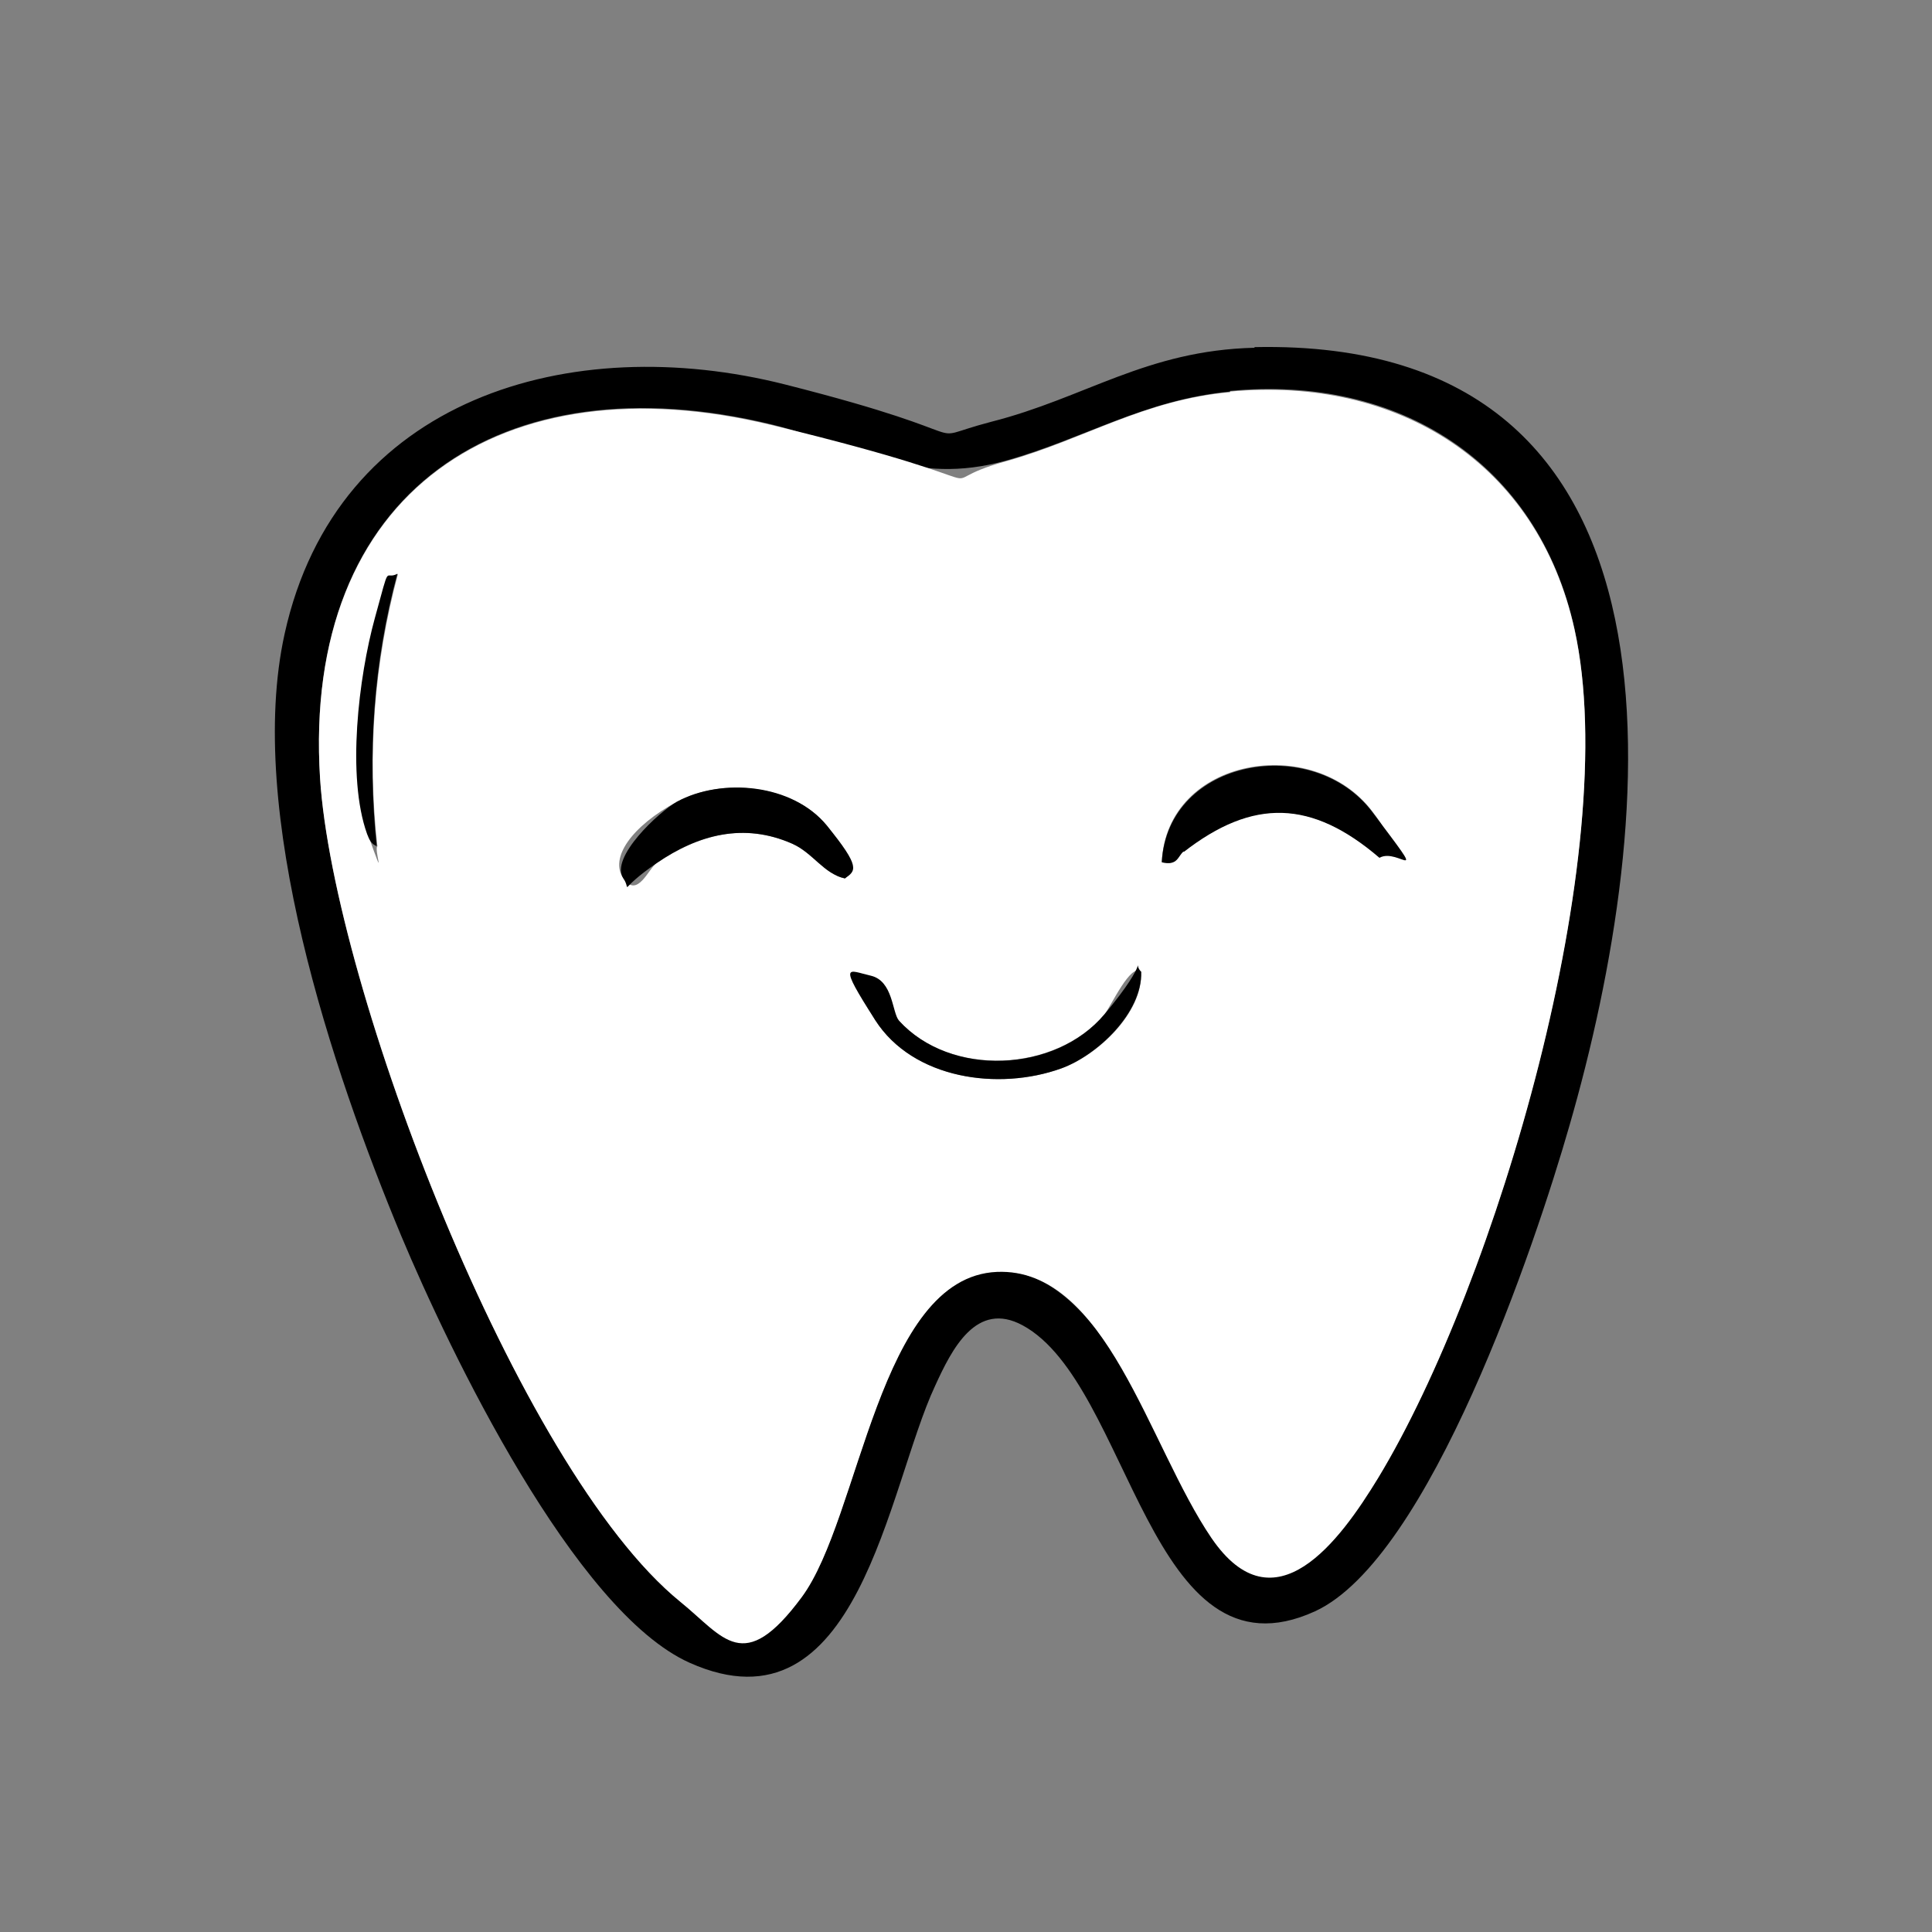
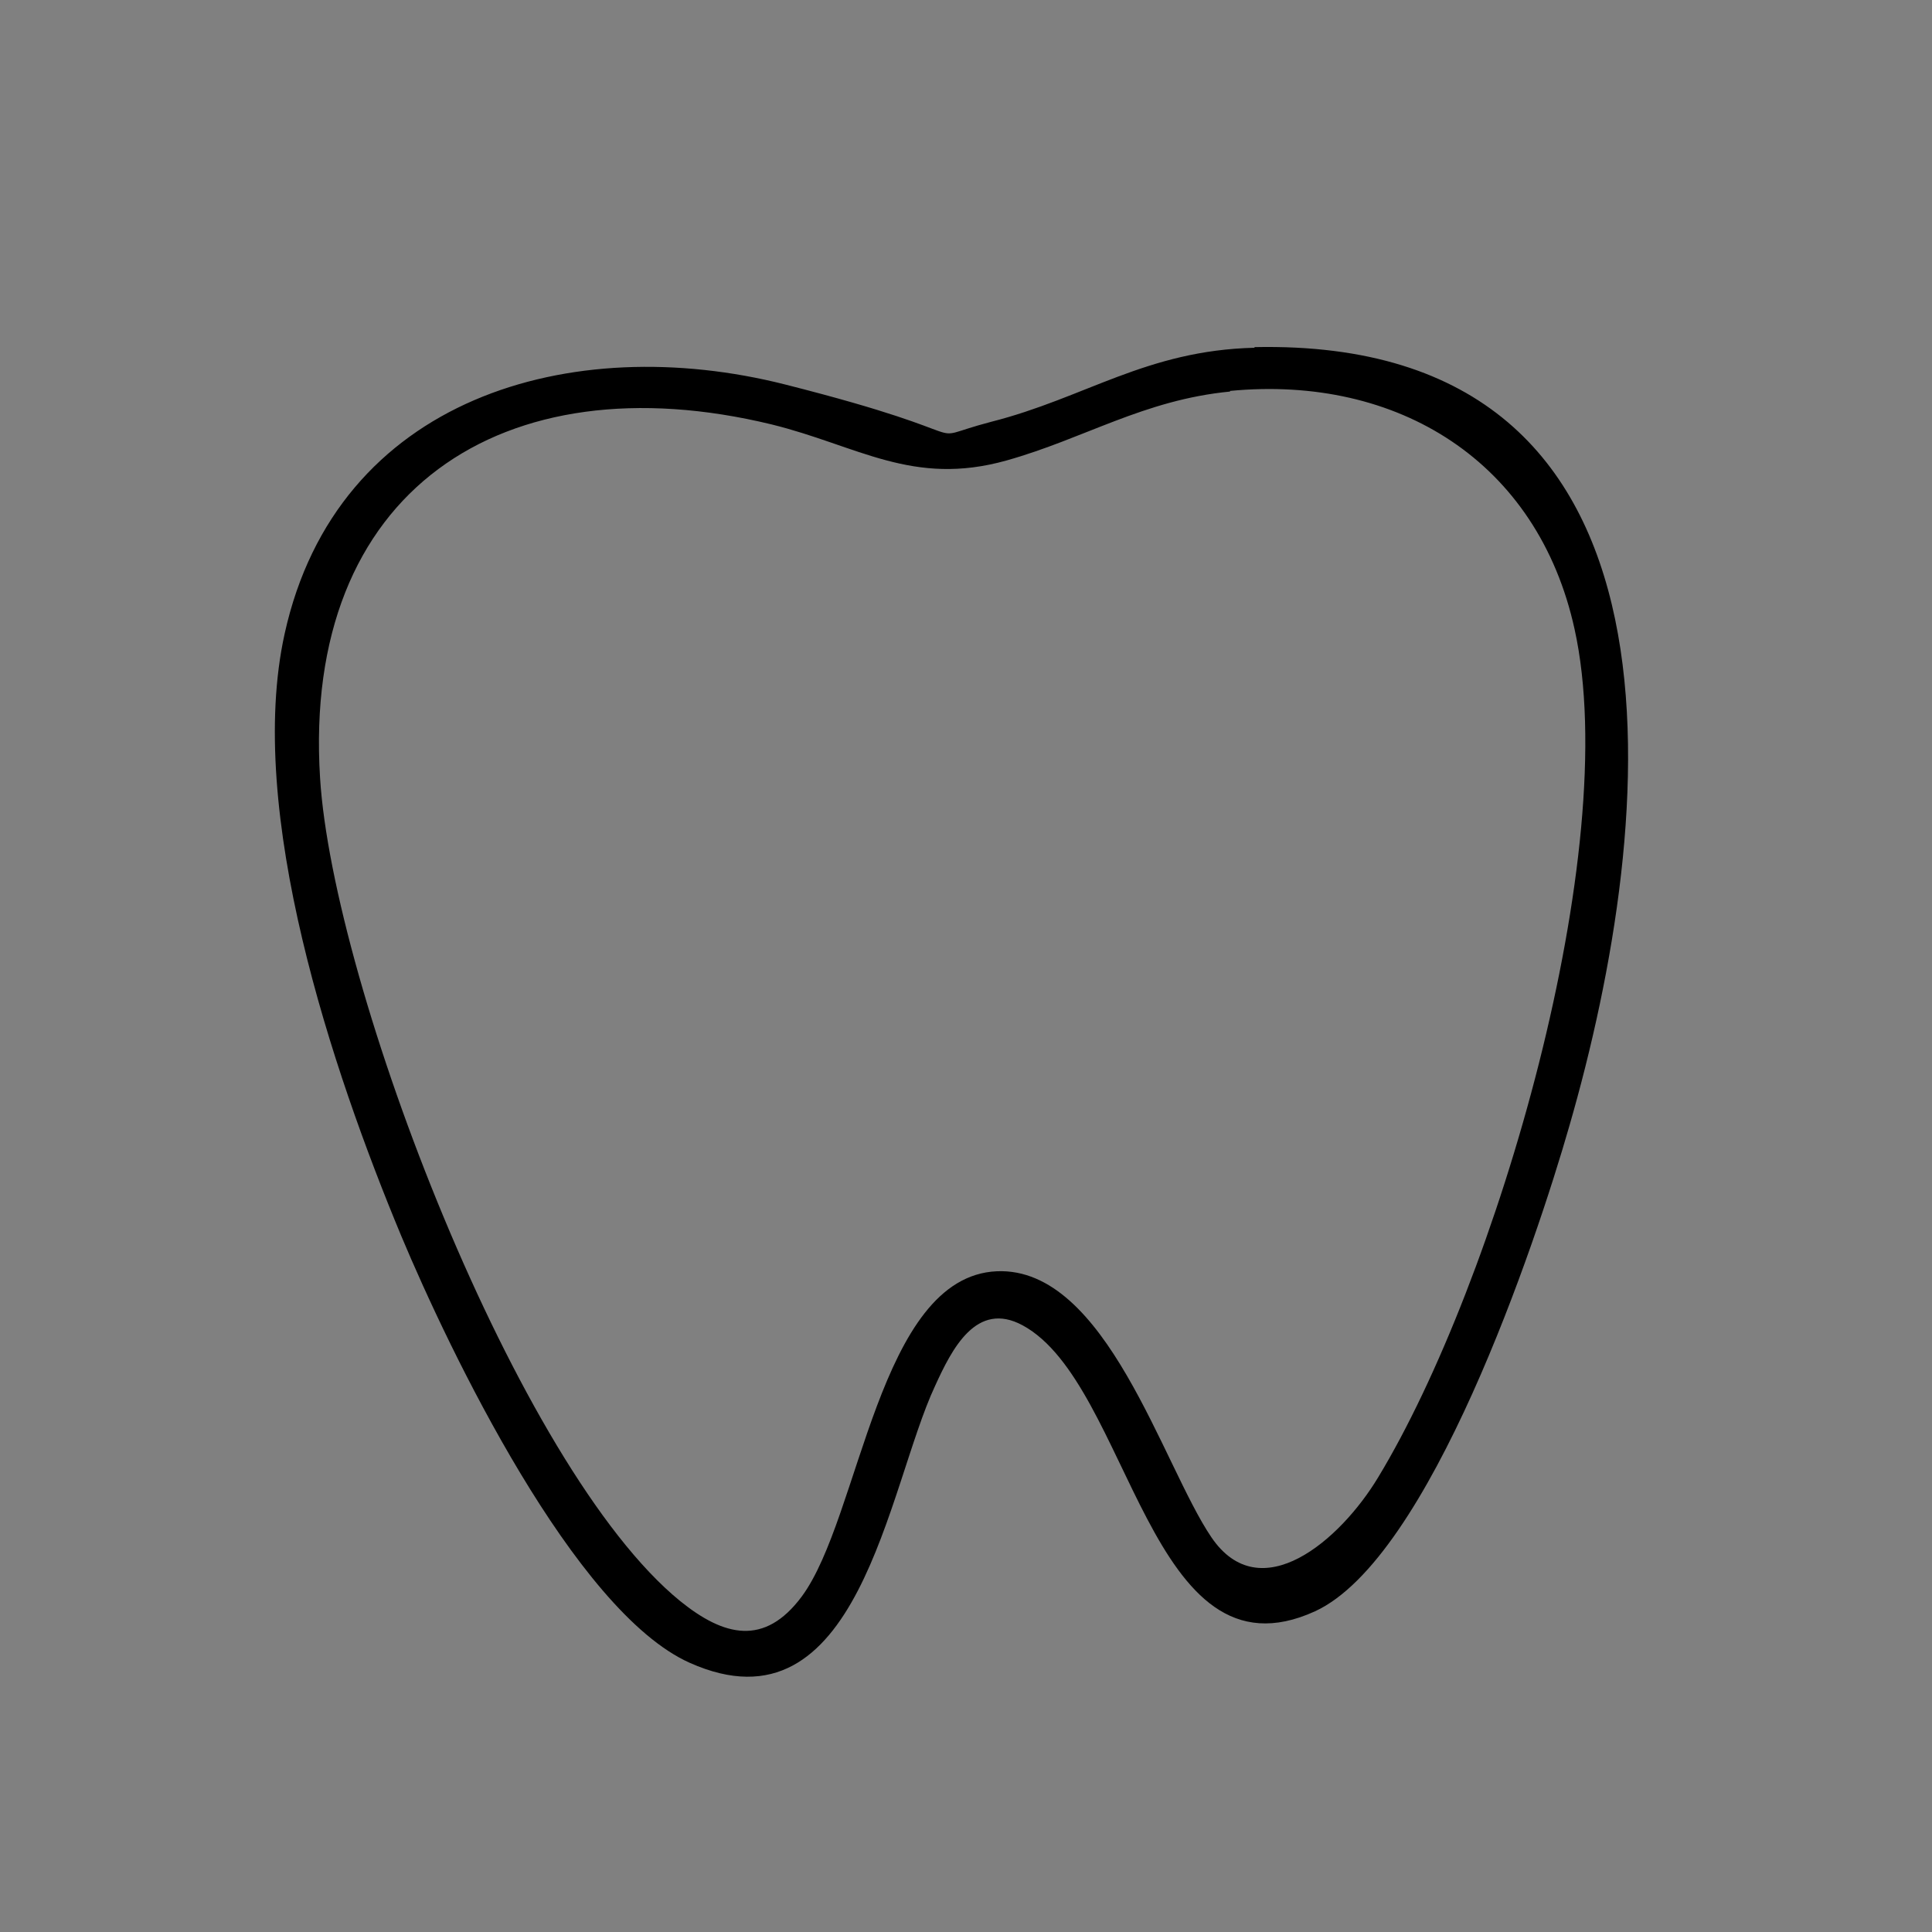
<svg xmlns="http://www.w3.org/2000/svg" id="Ebene_1" version="1.1" viewBox="0 0 300 300">
  <rect x="0" y="0" width="300" height="300" fill="#808080" stroke="none" />
  <defs>
    <style>
      .st0 {
        fill: #fff;
      }
    </style>
  </defs>
  <g id="AtG8gV">
    <g>
      <path d="M194.8,53.9c70.5-1.5,62.5,73.8,48.9,120.9-5.3,18.5-21.7,67.2-39.5,75.4-25.8,11.8-28.6-35.3-45.4-44.4-7.2-3.9-11,3.7-13.6,9.4-7.4,15.8-11.9,54.7-38.1,43-17.9-8-37.3-48.4-44.8-66.3-10.7-25.7-24.2-65.9-18.1-93.5,8.1-36.7,44.5-47.1,77.7-38.7s19.8,9,32,5.8c14.6-3.7,24.1-11.1,40.9-11.5ZM191,60.8c-13.4,1.3-22.6,7.3-34.7,10.7-14.6,4.1-23.1-2.3-36.5-5.6-41.7-10.1-72.9,10.3-70.1,54.9,2,32.2,30.6,107.2,55.9,127.8,6.8,5.5,13.1,7.1,18.9-.7,9.1-12.3,11.9-49.7,30.3-50.5,17-.7,25.7,30.1,33.3,41.3s20,.5,25.9-9.3c18.3-30.2,38.1-97.3,30.5-131.7-5.7-26-27.4-39.5-53.5-37Z" />
-       <path class="st0" d="M191,60.8c26.1-2.4,47.8,11.1,53.5,37,7.6,34.5-12.2,101.5-30.5,131.7-5.9,9.7-16.1,23.7-25.9,9.3s-16.3-42-33.3-41.3c-18.4.8-21.2,38.2-30.3,50.5s-12.1,6.2-18.9.7c-25.3-20.6-53.8-95.6-55.9-127.8-2.8-44.6,28.4-65,70.1-54.9s21.9,9.6,36.5,5.6c12.1-3.4,21.3-9.5,34.7-10.7ZM58.6,131.4c-1.6-14.2-.5-28.5,3.2-42.3-2.1,1.1-2.9,4.7-3.5,6.9-2.5,9.1-4.4,24.6-1.2,33.5s.7,1.7,1.6,1.9ZM183.8,132.2c10.8-8.4,19.9-8,30.4.9,3-1.7.5-5-1.1-7.1-9.2-12.2-31.9-8.4-32.7,7.8,2.5.7,2.4-.9,3.4-1.7ZM131.2,136.4c1.7-1.2-1.7-6.9-2.8-8.2-5.3-6.4-16.3-7.5-23.3-3.7s-10.5,8.7-8.3,11.9,3.9-1.6,5.2-2.4c6.5-4.4,13.5-6.3,21-3s4.9,4.7,8.2,5.4ZM177.2,150.9c-1.6-1.5-4.7,5.4-5.7,6.6-7.6,9-23.9,9.8-31.9,1s-4-6.8-4.4-7c-3.5-.8,0,5.8.7,6.9,5.9,9.2,19.2,11,28.9,7.5,5.6-2,12.7-8.6,12.4-15Z" />
-       <path d="M183.8,132.2c-.9.7-.9,2.3-3.4,1.7.9-16.2,23.5-20,32.7-7.8s4.1,5.4,1.1,7.1c-10.5-9-19.6-9.3-30.4-.9Z" />
-       <path d="M131.2,136.4c-3.3-.7-4.9-3.9-8.2-5.4-7.5-3.3-14.6-1.4-21,3s-3.8,4.5-5.2,2.4c-2.2-3.2,5.6-10.4,8.3-11.9,7-3.8,18-2.8,23.3,3.7s4.5,7,2.8,8.2Z" />
-       <path d="M177.2,150.9c.2,6.4-6.9,13-12.4,15-9.7,3.5-23,1.7-28.9-7.5s-4.2-7.7-.7-6.9,3.3,5.7,4.4,7c8,8.8,24.3,8.1,31.9-1s4.1-8.2,5.7-6.6Z" />
-       <path d="M58.6,131.4c-.9-.2-1.3-1.1-1.6-1.9-3.2-8.9-1.3-24.4,1.2-33.5s1.4-5.8,3.5-6.9c-3.7,13.7-4.7,28.1-3.2,42.3Z" />
    </g>
  </g>
</svg>